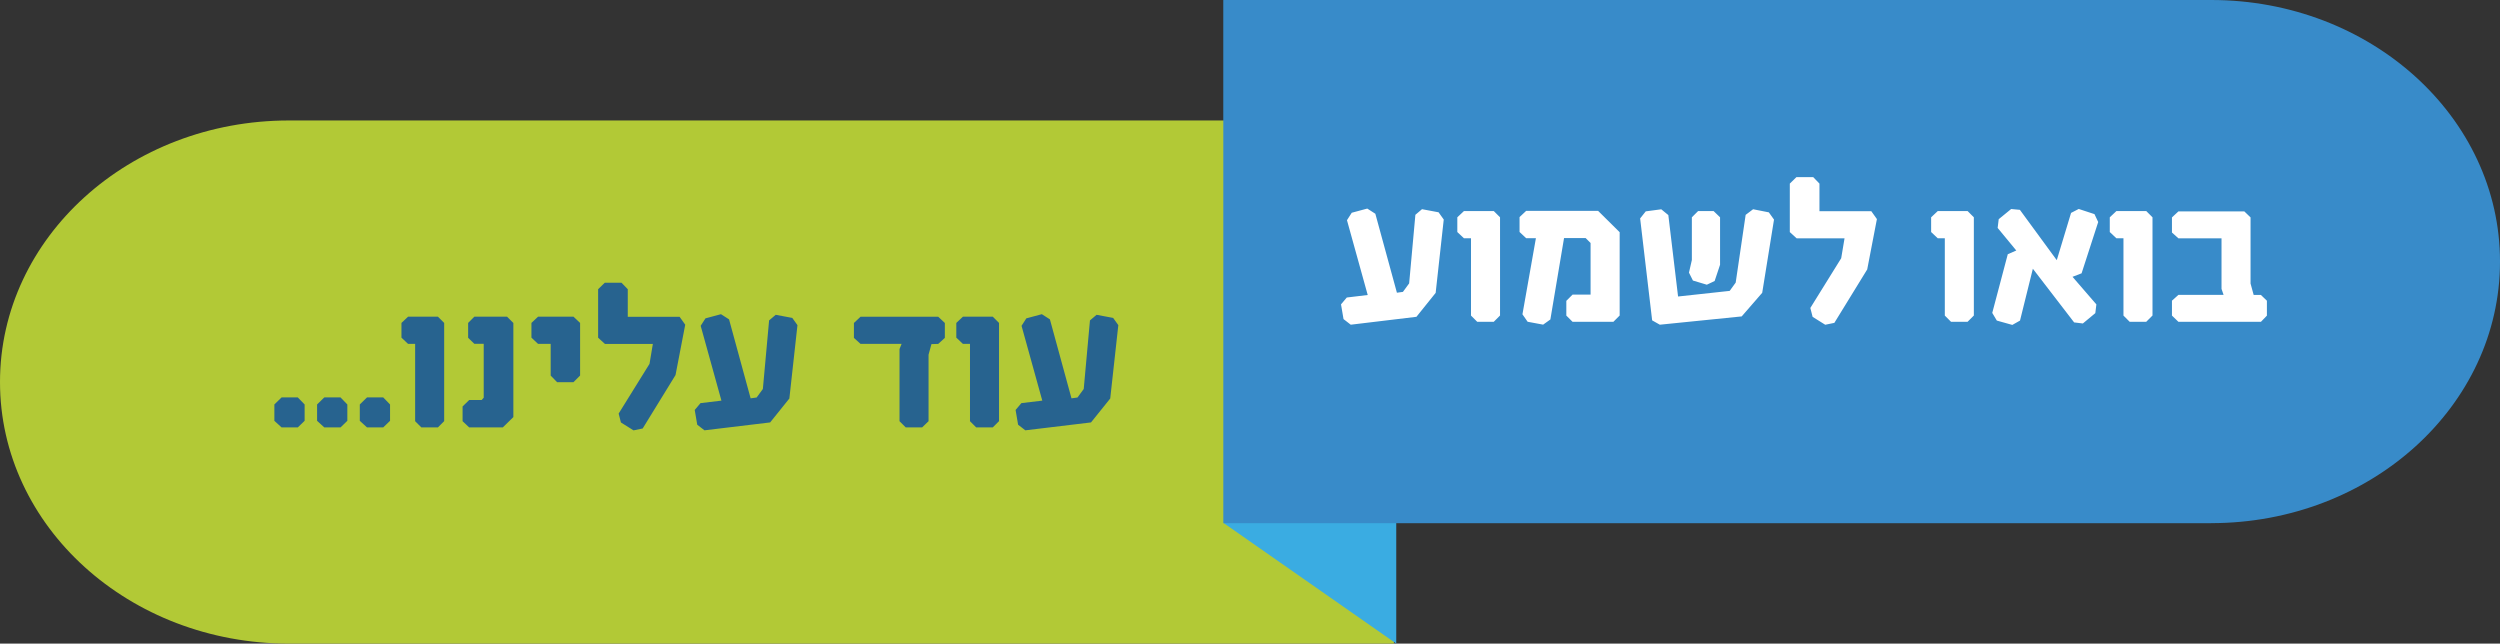
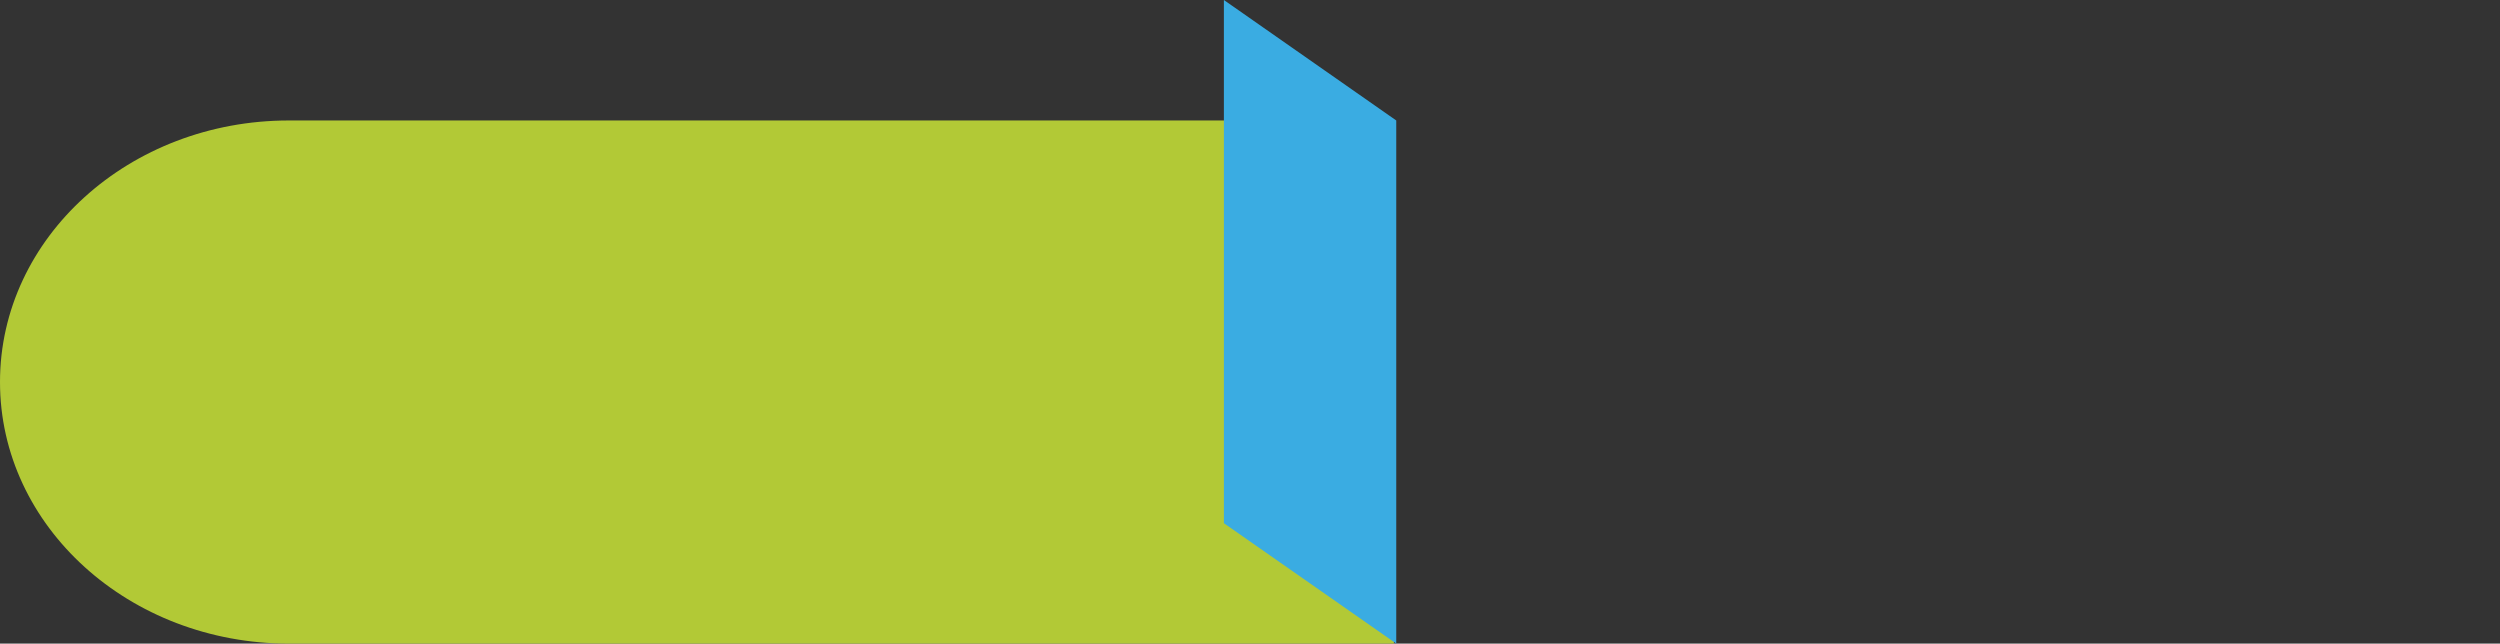
<svg xmlns="http://www.w3.org/2000/svg" id="Layer_2" viewBox="0 0 449.49 115.72">
  <rect x="0" y="0" width="449.49" height="115.72" fill="#333333" stroke="none" />
  <defs>
    <style>.cls-1{fill:none;}.cls-2{fill:#388bc9;}.cls-3{fill:#fff;}.cls-4{fill:#27638f;}.cls-5{fill:#b2c936;}.cls-6{fill:#3aace2;}</style>
  </defs>
  <g id="Layer_1-2">
    <path class="cls-5" d="M51.95,115.72h198.67V21.66H51.95C23.26,21.66,0,42.71,0,68.69s23.26,47.03,51.95,47.03" />
    <rect class="cls-1" x="0" width="449.49" height="115.72" />
-     <path class="cls-4" d="M53.54,76.85h-2.91l-1.3-1.19v-2.94l1.3-1.27h2.91l1.23,1.27v2.94l-1.23,1.19ZM61.22,76.85h-2.91l-1.3-1.19v-2.94l1.3-1.27h2.91l1.23,1.27v2.94l-1.23,1.19ZM68.9,76.85h-2.91l-1.3-1.19v-2.94l1.3-1.27h2.91l1.23,1.27v2.94l-1.23,1.19ZM78.74,76.85h-2.98l-1.12-1.12v-13.9h-1.27l-1.19-1.12v-2.65l1.19-1.12h5.37l1.12,1.12v17.66l-1.12,1.12ZM91.18,56.95l1.12,1.12v16.92l-1.9,1.86h-6.04l-1.19-1.12v-2.65l1.19-1.16h2.24l.37-.41v-9.69h-1.68l-1.12-1.08v-2.68l1.12-1.12h5.89ZM103.11,68.72h-2.94l-1.16-1.19v-5.7h-2.27l-1.19-1.12v-2.65l1.19-1.12h6.37l1.19,1.12v9.46l-1.19,1.19ZM121.44,67.46l-5.89,9.58-1.64.34-2.27-1.42-.41-1.6,5.55-8.94.6-3.58h-8.61l-1.23-1.12v-8.72l1.19-1.16h3.02l1.12,1.16v4.96h9.32l1.01,1.42-1.75,9.09ZM141.94,71.63l-3.47,4.32-11.81,1.42-1.3-1.01-.45-2.65,1.04-1.23,3.76-.45-3.73-13.45.86-1.34,2.79-.75,1.45.93,3.88,14.2,1.08-.15,1.12-1.53,1.12-12.33,1.19-1.01,2.98.56.93,1.3-1.45,13.15ZM168.7,61.83l-1.23.04-.52,1.9v11.96l-1.16,1.12h-2.94l-1.12-1.12v-12.97l.37-.93h-7.38l-1.19-1.08v-2.68l1.19-1.12h13.97l1.19,1.12v2.68l-1.19,1.08ZM178.5,76.85h-2.98l-1.12-1.12v-13.9h-1.27l-1.19-1.12v-2.65l1.19-1.12h5.37l1.12,1.12v17.66l-1.12,1.12ZM199.63,71.63l-3.47,4.32-11.81,1.42-1.3-1.01-.45-2.65,1.04-1.23,3.76-.45-3.73-13.45.86-1.34,2.79-.75,1.45.93,3.88,14.2,1.08-.15,1.12-1.53,1.12-12.33,1.19-1.01,2.98.56.93,1.3-1.45,13.15Z" />
    <polygon class="cls-6" points="220.05 0 220.05 94.07 251.04 115.72 251.04 21.66 220.05 0" />
-     <path class="cls-2" d="M397.55,94.07h-177.6V0h177.6C426.23,0,449.49,21.06,449.49,47.03s-23.26,47.03-51.95,47.03" />
-     <path class="cls-3" d="M258.14,52.64l-3.47,4.32-11.81,1.42-1.3-1.01-.45-2.65,1.04-1.23,3.76-.45-3.73-13.45.86-1.34,2.79-.75,1.45.93,3.88,14.2,1.08-.15,1.12-1.53,1.12-12.33,1.19-1.01,2.98.56.93,1.3-1.45,13.15ZM268.58,57.86h-2.98l-1.12-1.12v-13.9h-1.27l-1.19-1.12v-2.65l1.19-1.12h5.37l1.12,1.12v17.66l-1.12,1.12ZM290.08,57.86h-7.34l-1.12-1.12v-2.65l1.12-1.12h3.24v-9.28l-.89-.89h-3.88l-2.46,14.64-1.3.93-2.79-.52-.93-1.34,2.42-13.68h-1.75l-1.19-1.12v-2.68l1.19-1.12h12.93l3.88,3.84v14.98l-1.12,1.12ZM316.84,52.64l-3.69,4.25-14.72,1.49-1.38-.78-2.16-18.33,1.01-1.27,2.79-.37,1.27,1.04,1.75,14.64,9.28-1.01,1.08-1.49,1.79-12.18,1.34-1.01,2.83.56.93,1.3-2.12,13.15ZM308.3,50.52l-1.42.67-2.5-.75-.71-1.42.52-2.27v-7.68l1.12-1.12h2.79l1.16,1.12v8.53l-.97,2.91ZM335.7,48.47l-5.89,9.58-1.64.34-2.27-1.42-.41-1.6,5.55-8.94.6-3.58h-8.61l-1.23-1.12v-8.72l1.19-1.16h3.02l1.12,1.16v4.96h9.32l1.01,1.42-1.75,9.09ZM353.77,57.86h-2.98l-1.12-1.12v-13.9h-1.27l-1.19-1.12v-2.65l1.19-1.12h5.37l1.12,1.12v17.66l-1.12,1.12ZM374.27,49.14l-1.64.63,4.29,4.96-.19,1.57-2.24,1.86-1.57-.19-7.42-9.65-2.31,9.32-1.38.78-2.79-.78-.82-1.38,2.79-10.55,1.53-.67-3.35-4.06.19-1.57,2.24-1.83,1.57.15,6.63,9.05,2.57-8.5,1.38-.71,2.83.93.67,1.42-2.98,9.2ZM385.89,57.86h-2.98l-1.12-1.12v-13.9h-1.27l-1.19-1.12v-2.65l1.19-1.12h5.37l1.12,1.12v17.66l-1.12,1.12ZM406.5,57.86h-14.83l-1.16-1.12v-2.68l1.16-1.04h8.12l-.37-1.08v-9.09h-7.75l-1.16-1.04v-2.72l1.16-1.08h11.85l1.12,1.08v11.89l.56,2.05h1.3l1.08,1.04v2.68l-1.08,1.12Z" />
  </g>
</svg>